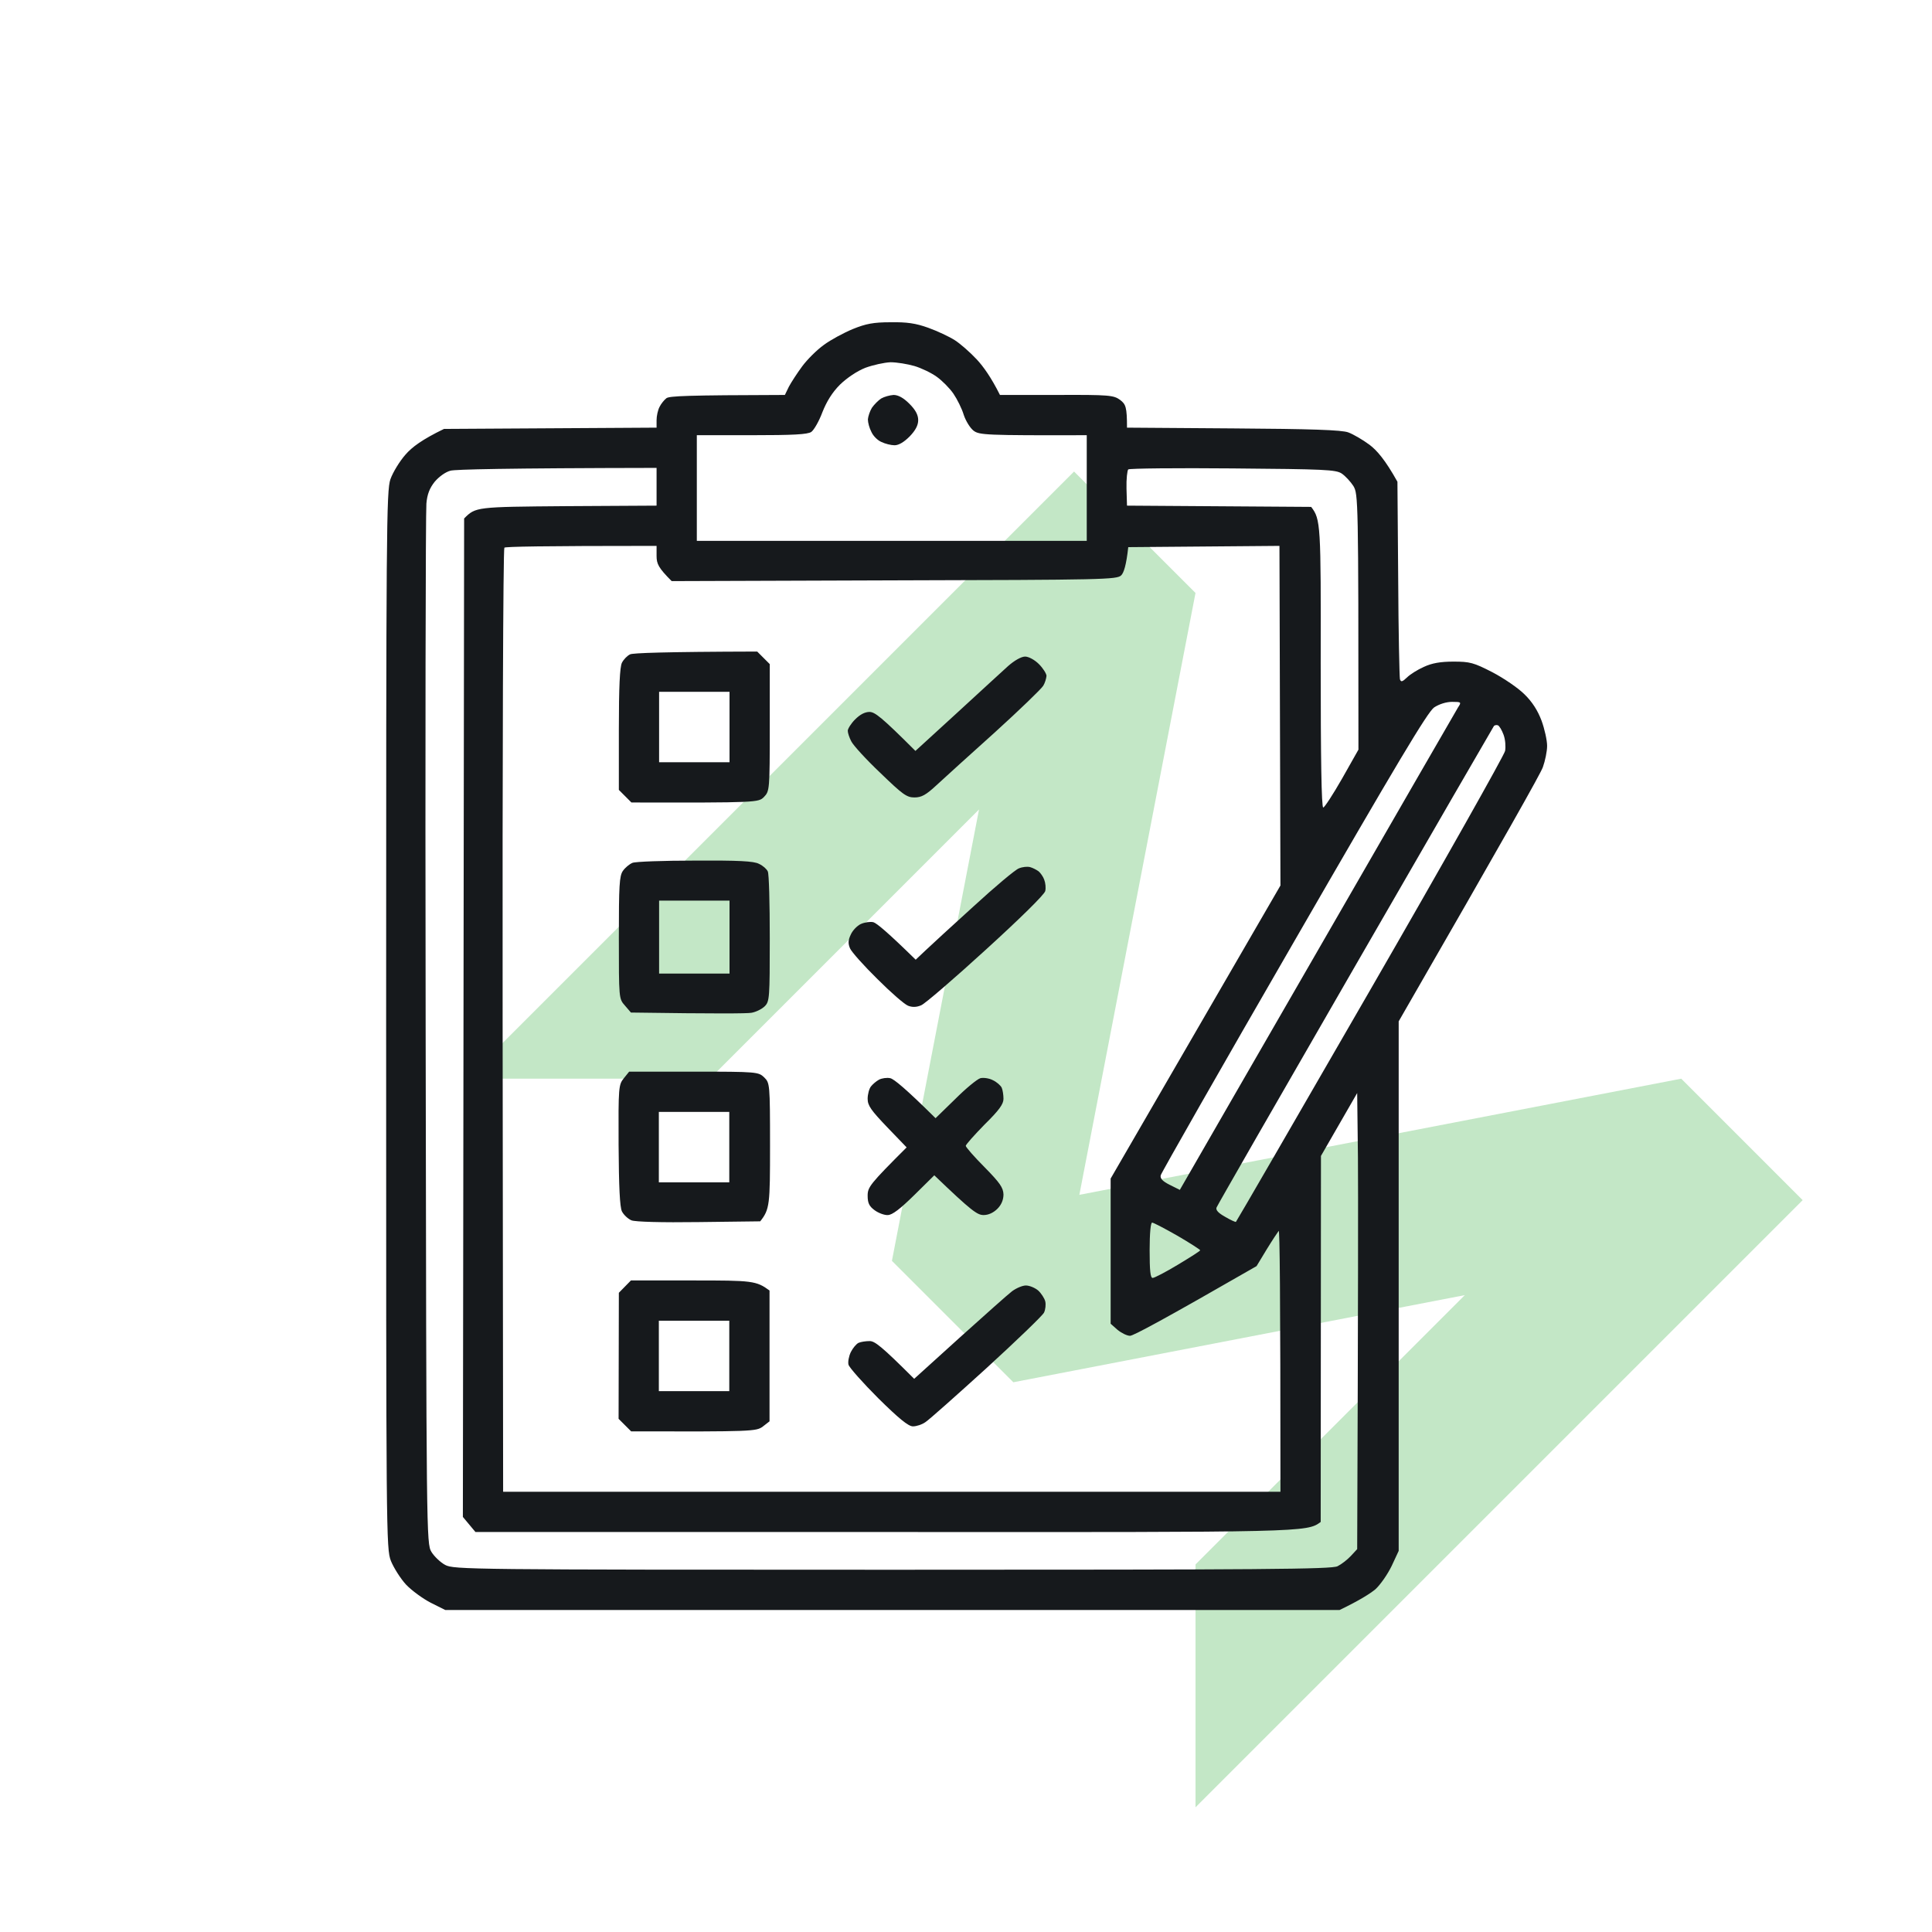
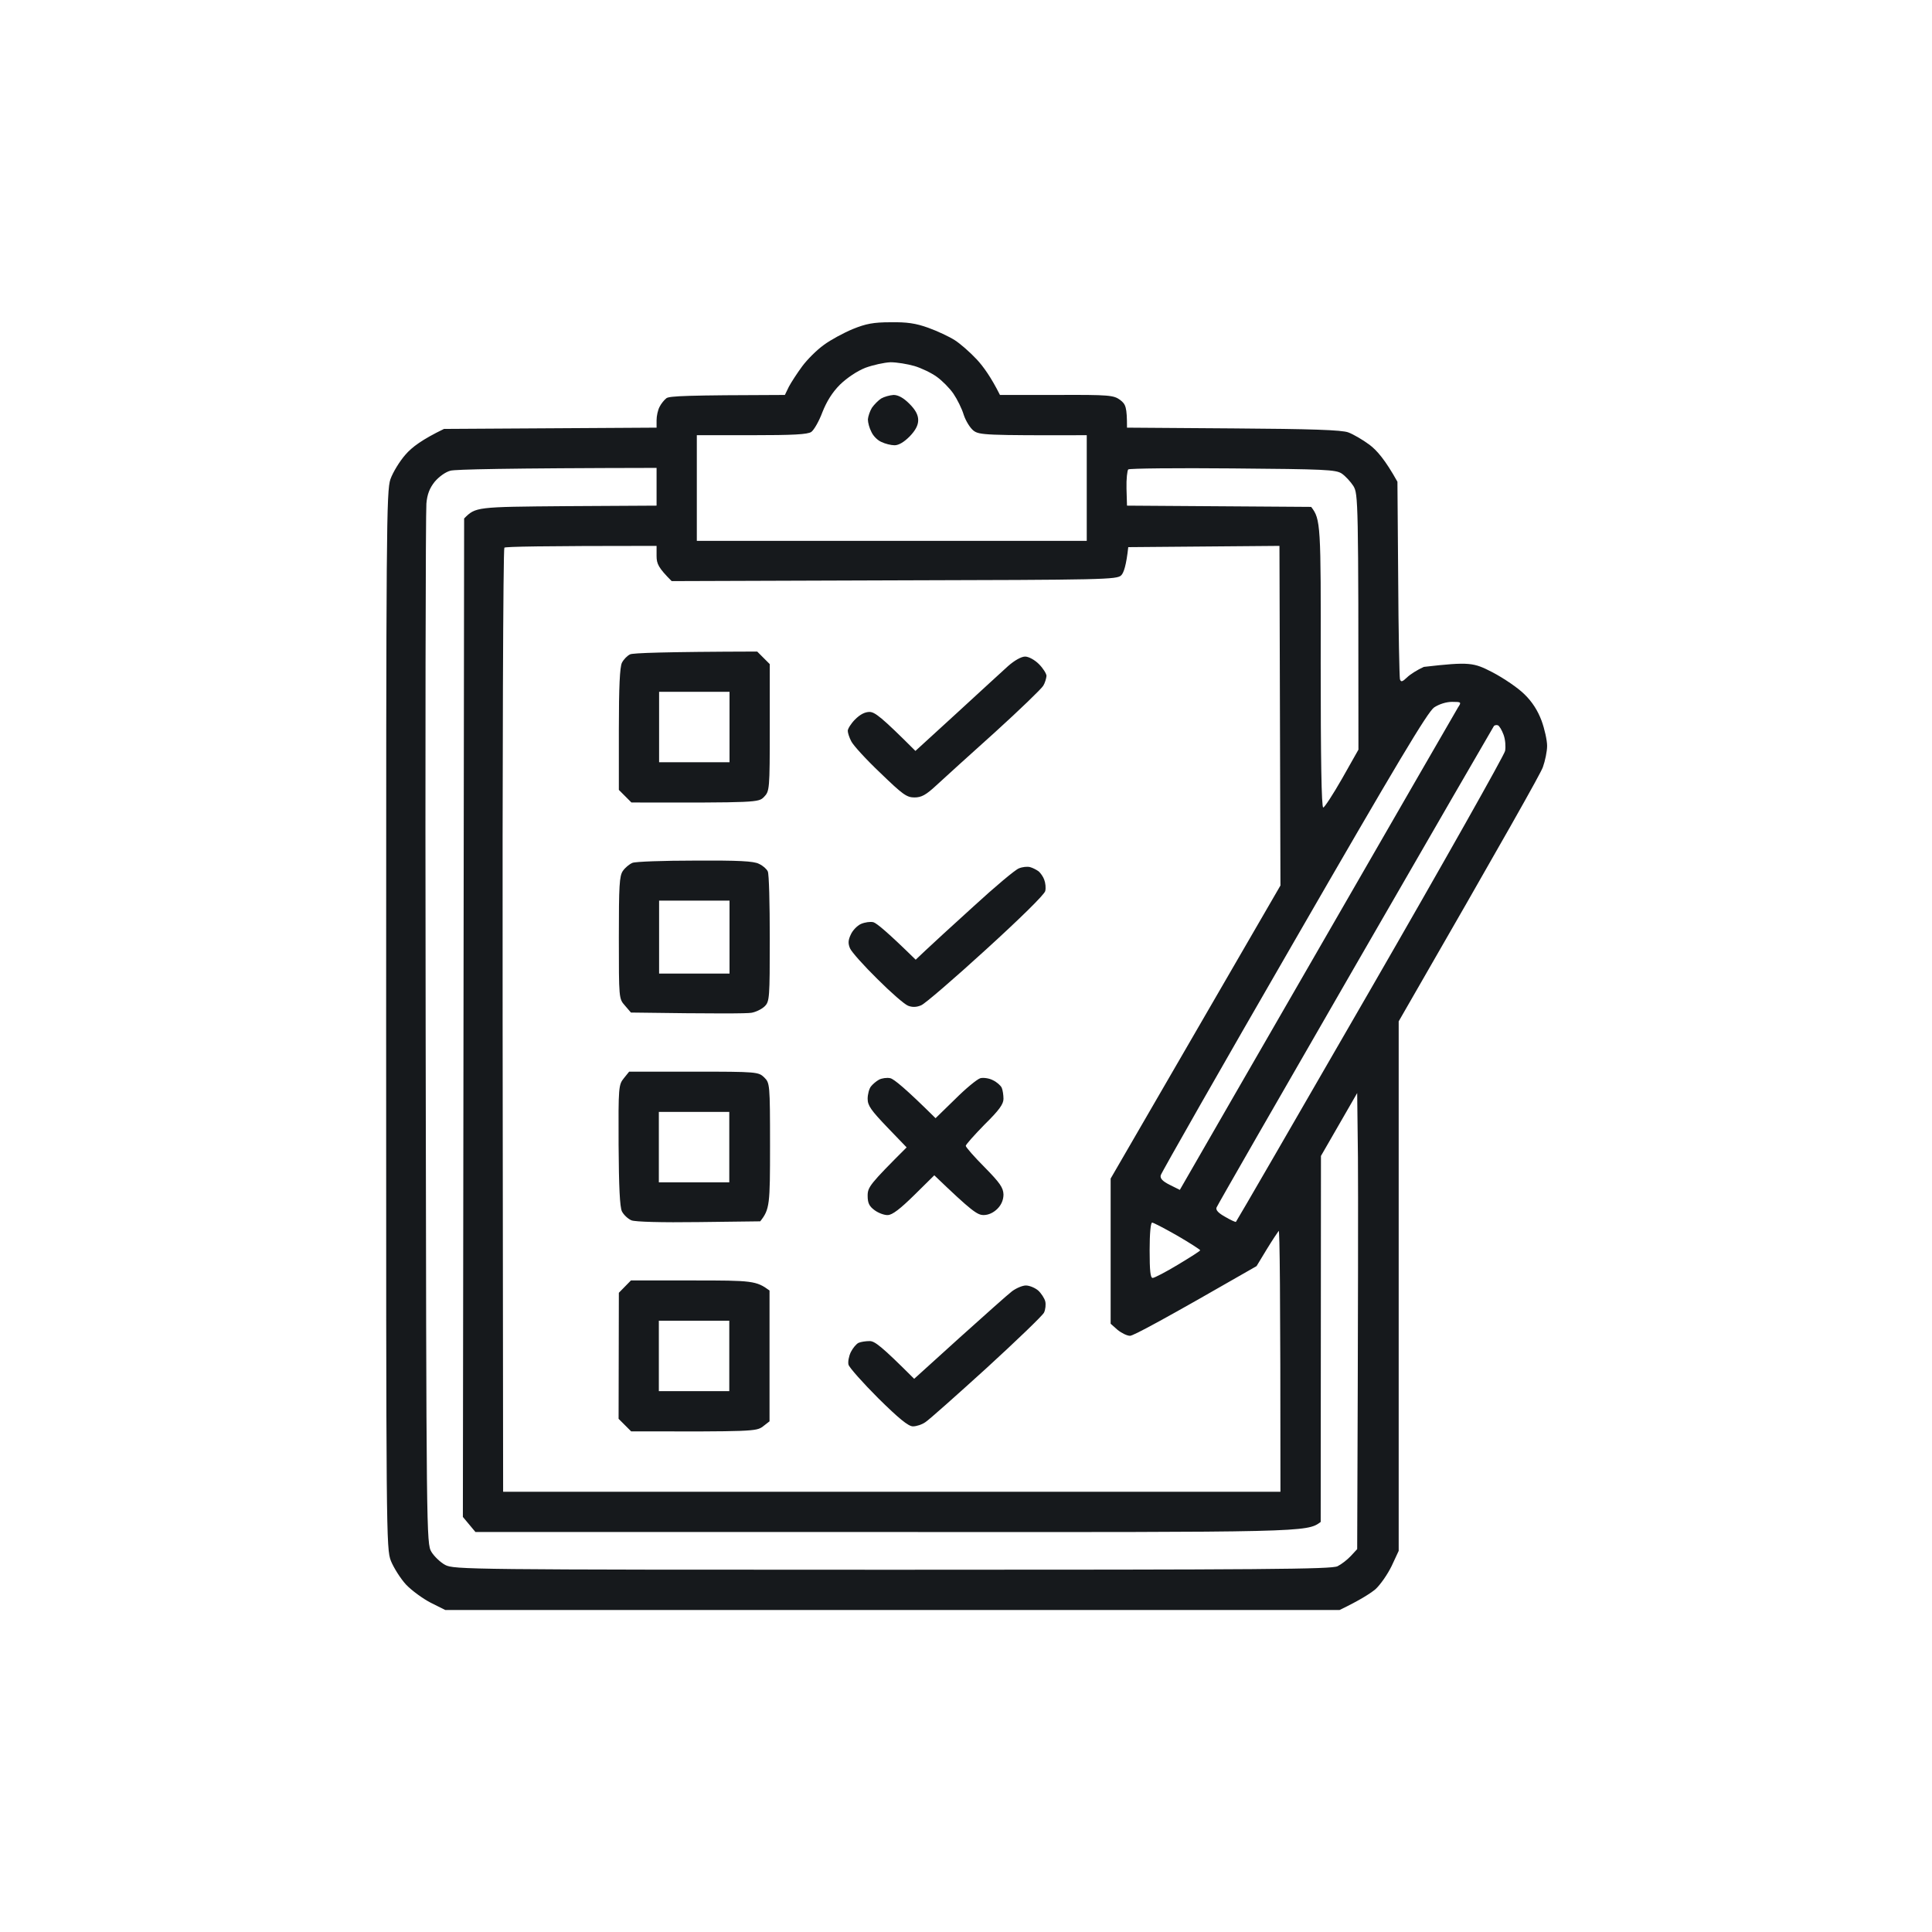
<svg xmlns="http://www.w3.org/2000/svg" width="120" height="120" viewBox="0 0 120 120" fill="none">
-   <path opacity="0.3" fill-rule="evenodd" clip-rule="evenodd" d="M44.085 67L29 67L66.712 29.288L74.255 36.83L74.255 36.83L67.041 74.213L104.423 66.999L104.424 67.001L104.425 67L111.967 74.543L74.255 112.255L74.255 97.17L90.982 80.443L62.941 85.855L62.941 85.856L55.399 78.314L55.405 78.315L55.399 78.314L60.809 50.276L44.085 67Z" fill="#36AF42" />
-   <path fill-rule="evenodd" clip-rule="evenodd" d="M55.312 20.016C56.328 20 56.875 20.078 57.656 20.359C58.219 20.562 58.953 20.906 59.297 21.125C59.641 21.344 60.25 21.875 60.672 22.328C61.078 22.766 61.562 23.438 62.109 24.531H65.625C68.922 24.516 69.172 24.547 69.578 24.844C69.922 25.109 70 25.281 70 26.562L76.609 26.609C81.406 26.641 83.359 26.703 83.75 26.859C84.047 26.969 84.641 27.312 85.062 27.625C85.516 27.969 86.031 28.547 86.797 29.922L86.844 35.938C86.859 39.25 86.922 42.062 86.953 42.188C87.016 42.375 87.094 42.359 87.391 42.078C87.578 41.891 88.047 41.594 88.438 41.422C88.938 41.188 89.469 41.094 90.281 41.094C91.297 41.094 91.531 41.156 92.688 41.75C93.406 42.125 94.297 42.734 94.688 43.125C95.172 43.594 95.516 44.141 95.75 44.766C95.938 45.281 96.094 45.984 96.094 46.328C96.094 46.672 95.969 47.266 95.828 47.656C95.688 48.047 93.609 51.75 86.875 63.438V96.328L86.438 97.266C86.188 97.781 85.734 98.438 85.422 98.719C85.094 98.984 84.469 99.391 83.203 100H27.656L26.75 99.547C26.266 99.297 25.578 98.797 25.219 98.422C24.875 98.047 24.453 97.375 24.281 96.953C23.984 96.188 23.984 95.469 23.984 63.359C23.984 32.797 24 30.5 24.25 29.766C24.406 29.328 24.828 28.641 25.188 28.234C25.578 27.781 26.219 27.297 27.578 26.641L40.781 26.562V26.094C40.781 25.844 40.859 25.469 40.969 25.266C41.062 25.078 41.25 24.844 41.391 24.734C41.578 24.594 42.641 24.547 48.75 24.531L49 24.016C49.141 23.75 49.516 23.172 49.828 22.75C50.141 22.328 50.734 21.734 51.172 21.422C51.594 21.109 52.406 20.672 52.969 20.438C53.781 20.109 54.25 20.016 55.312 20.016ZM52.172 23.891C51.688 24.375 51.344 24.938 51.078 25.609C50.875 26.156 50.562 26.703 50.391 26.828C50.156 26.984 49.281 27.031 46.672 27.031H43.281V33.594H67.5V27.031C61.156 27.047 60.828 27.016 60.469 26.75C60.25 26.578 59.984 26.141 59.859 25.766C59.75 25.391 59.453 24.797 59.219 24.453C58.984 24.109 58.516 23.641 58.188 23.406C57.844 23.156 57.219 22.859 56.797 22.734C56.359 22.609 55.703 22.5 55.312 22.5C54.922 22.516 54.219 22.672 53.75 22.844C53.234 23.047 52.609 23.469 52.172 23.891ZM27 29.922C26.688 30.312 26.531 30.703 26.484 31.281C26.438 31.734 26.406 46.453 26.438 63.984C26.484 95.531 26.484 95.859 26.797 96.391C26.969 96.672 27.359 97.047 27.656 97.203C28.188 97.484 29.156 97.5 55.438 97.5C78.5 97.5 82.719 97.469 83.078 97.281C83.328 97.156 83.688 96.875 83.906 96.641L84.297 96.219C84.359 80.438 84.359 74.062 84.344 71.875L84.297 67.891L82.047 71.797L82.031 94.531C81.172 95.172 81.078 95.172 55.344 95.156H29.531L28.75 94.219L28.828 32.203C29.547 31.484 29.547 31.484 35.156 31.438L40.781 31.406V29.062C31.281 29.078 28.281 29.156 27.984 29.234C27.672 29.312 27.266 29.609 27 29.922ZM69.969 30.344L70 31.406L81.438 31.484C82.031 32.25 82.047 32.562 82.031 41.203C82.031 47.078 82.078 50.156 82.188 50.156C82.266 50.156 82.797 49.344 83.359 48.359L84.375 46.562C84.375 30.984 84.359 30.688 84.062 30.188C83.891 29.922 83.562 29.562 83.328 29.406C82.953 29.172 82.297 29.141 76.562 29.094C73.078 29.062 70.156 29.094 70.078 29.156C70.016 29.219 69.953 29.75 69.969 30.344ZM31.219 63.391L31.25 92.656H79.531C79.531 80 79.484 76.391 79.422 76.453C79.359 76.531 79.016 77.047 78.672 77.609L78.047 78.641C72.234 81.984 70.391 82.969 70.188 82.969C70 82.969 69.656 82.797 69.406 82.594L68.984 82.219V73.203L79.531 55L79.469 33.906L70.078 33.984C69.953 35.125 69.797 35.578 69.641 35.734C69.375 36 68.594 36.016 55.547 36.047L41.719 36.094C40.891 35.266 40.781 35.016 40.781 34.531V33.906C33.562 33.906 31.406 33.953 31.328 34.016C31.25 34.062 31.203 47.281 31.219 63.391ZM80.359 58.516C75.844 66.328 72.125 72.859 72.094 73C72.047 73.203 72.219 73.375 72.656 73.594L73.281 73.906C74.219 72.266 78.062 65.609 82.422 58.047C86.781 50.484 90.438 44.141 90.562 43.938C90.781 43.609 90.766 43.594 90.188 43.594C89.828 43.594 89.391 43.734 89.078 43.938C88.672 44.219 86.75 47.438 80.359 58.516ZM84.172 60C79.484 68.125 75.609 74.875 75.562 75C75.5 75.156 75.672 75.344 76.094 75.578C76.438 75.781 76.75 75.922 76.766 75.891C76.797 75.875 80.547 69.391 85.109 61.484C89.672 53.578 93.438 46.891 93.484 46.641C93.531 46.375 93.5 45.938 93.391 45.641C93.281 45.344 93.125 45.078 93.031 45.047C92.938 45.016 92.812 45.047 92.781 45.109C92.734 45.172 88.859 51.875 84.172 60ZM71.594 79.375C71.703 79.375 72.422 79 73.172 78.547C73.922 78.094 74.547 77.703 74.547 77.656C74.531 77.609 73.906 77.203 73.125 76.75C72.359 76.312 71.641 75.938 71.562 75.938C71.469 75.938 71.406 76.609 71.406 77.656C71.406 78.938 71.453 79.375 71.594 79.375ZM55.5 24.531C55.792 24.531 56.12 24.713 56.484 25.078C56.859 25.453 57.031 25.766 57.031 26.094C57.031 26.422 56.859 26.734 56.5 27.109C56.156 27.453 55.828 27.656 55.562 27.656C55.344 27.656 54.969 27.562 54.75 27.453C54.516 27.359 54.234 27.078 54.125 26.828C54 26.594 53.906 26.25 53.906 26.047C53.922 25.859 54.031 25.531 54.156 25.328C54.297 25.125 54.562 24.859 54.734 24.75C54.922 24.641 55.266 24.547 55.5 24.531ZM47.031 40.469L47.812 41.25V45.188C47.812 49.062 47.797 49.141 47.453 49.5C47.109 49.844 47.062 49.859 39.219 49.844L38.438 49.062V45.312C38.438 42.625 38.5 41.453 38.625 41.172C38.734 40.953 38.969 40.719 39.141 40.641C39.312 40.562 41.156 40.484 47.031 40.469ZM40.938 47.344H45.312V42.969H40.938V47.344ZM63.672 40.781C63.891 40.781 64.266 40.984 64.531 41.25C64.781 41.5 65 41.844 65 41.984C64.984 42.141 64.906 42.422 64.797 42.594C64.688 42.781 63.344 44.078 61.797 45.484C60.25 46.875 58.609 48.359 58.156 48.781C57.516 49.375 57.234 49.531 56.797 49.531C56.312 49.531 56.062 49.344 54.672 48C53.797 47.172 53 46.297 52.875 46.047C52.75 45.812 52.656 45.516 52.656 45.391C52.656 45.266 52.859 44.938 53.109 44.688C53.422 44.375 53.719 44.219 54.016 44.219C54.344 44.234 54.734 44.516 56.859 46.641L59.406 44.312C60.812 43.016 62.25 41.703 62.609 41.375C63.016 41.016 63.438 40.781 63.672 40.781ZM43.156 53.453C45.859 53.438 46.828 53.484 47.141 53.656C47.391 53.766 47.625 53.984 47.688 54.125C47.766 54.266 47.812 56.125 47.812 58.281C47.812 61.984 47.797 62.203 47.5 62.5C47.328 62.672 46.953 62.859 46.672 62.906C46.406 62.953 44.594 62.969 39.188 62.891L38.812 62.453C38.438 62.031 38.438 62.016 38.438 58.234C38.438 55.016 38.469 54.406 38.688 54.094C38.828 53.891 39.094 53.672 39.281 53.594C39.453 53.516 41.203 53.453 43.156 53.453ZM40.938 60.469H45.312V55.938H40.938V60.469ZM63.984 53.859C64.156 53.906 64.391 54.031 64.516 54.125C64.625 54.219 64.797 54.453 64.859 54.641C64.938 54.844 64.969 55.156 64.922 55.344C64.875 55.562 63.328 57.078 61.234 58.984C59.266 60.781 57.453 62.344 57.219 62.438C56.938 62.562 56.667 62.573 56.406 62.469C56.188 62.391 55.328 61.641 54.5 60.812C53.656 59.984 52.891 59.125 52.797 58.906C52.672 58.609 52.672 58.406 52.844 58.047C52.953 57.797 53.234 57.5 53.469 57.391C53.719 57.281 54.062 57.234 54.25 57.281C54.453 57.344 55.125 57.891 56.875 59.609L57.469 59.047C57.781 58.75 59.141 57.5 60.469 56.297C61.797 55.078 63.062 54.016 63.281 53.938C63.5 53.844 63.812 53.812 63.984 53.859ZM39.078 66.562H43.094C47.031 66.562 47.109 66.578 47.469 66.922C47.812 67.266 47.828 67.312 47.828 71.172C47.828 74.812 47.812 75.109 47.219 75.859L43.406 75.906C41.078 75.938 39.453 75.891 39.219 75.797C39 75.703 38.734 75.453 38.625 75.234C38.5 74.953 38.438 73.75 38.422 71.109C38.406 67.5 38.422 67.375 38.75 66.969L39.078 66.562ZM40.922 73.438H45.297V69.062H40.922V73.438ZM55.297 66.969C55.516 67.016 56.234 67.594 58.109 69.453L59.328 68.266C59.984 67.609 60.688 67.031 60.891 66.969C61.078 66.922 61.438 66.969 61.672 67.094C61.906 67.203 62.156 67.422 62.219 67.562C62.281 67.703 62.328 68.016 62.328 68.25C62.328 68.578 62.062 68.953 61.156 69.844C60.516 70.5 59.984 71.094 59.984 71.172C60 71.266 60.516 71.859 61.156 72.5C62.109 73.469 62.312 73.766 62.328 74.188C62.328 74.516 62.203 74.828 61.953 75.078C61.703 75.328 61.391 75.469 61.094 75.469C60.703 75.469 60.359 75.234 58.031 73L56.781 74.234C55.922 75.078 55.422 75.469 55.141 75.469C54.938 75.484 54.562 75.344 54.328 75.172C53.984 74.922 53.891 74.719 53.891 74.266C53.891 73.734 54.031 73.547 56.312 71.266L55.109 70.016C54.109 68.969 53.891 68.672 53.891 68.25C53.891 67.969 53.984 67.625 54.094 67.484C54.203 67.344 54.422 67.156 54.594 67.062C54.766 66.969 55.094 66.922 55.297 66.969ZM39.188 79.531H43.062C46.719 79.531 46.969 79.547 47.797 80.156V88.281L47.375 88.609C46.969 88.906 46.719 88.922 39.203 88.906L38.422 88.125L38.438 80.297L39.188 79.531ZM40.922 86.406H45.297V82.031H40.922V86.406ZM63.719 79.844C63.938 79.844 64.281 79.984 64.484 80.156C64.672 80.328 64.875 80.641 64.922 80.828C64.969 81.016 64.938 81.344 64.844 81.531C64.75 81.719 63.141 83.266 61.281 84.969C59.406 86.672 57.703 88.188 57.484 88.328C57.266 88.484 56.922 88.594 56.703 88.594C56.422 88.594 55.828 88.109 54.547 86.844C53.578 85.875 52.75 84.938 52.703 84.766C52.656 84.594 52.719 84.25 52.844 83.984C52.969 83.734 53.188 83.469 53.328 83.406C53.469 83.344 53.766 83.297 54.016 83.297C54.328 83.297 54.734 83.594 56.781 85.641L59.594 83.094C61.141 81.703 62.609 80.391 62.859 80.203C63.109 80.016 63.5 79.844 63.719 79.844Z" fill="#16191C" />
+   <path fill-rule="evenodd" clip-rule="evenodd" d="M55.312 20.016C56.328 20 56.875 20.078 57.656 20.359C58.219 20.562 58.953 20.906 59.297 21.125C59.641 21.344 60.25 21.875 60.672 22.328C61.078 22.766 61.562 23.438 62.109 24.531H65.625C68.922 24.516 69.172 24.547 69.578 24.844C69.922 25.109 70 25.281 70 26.562L76.609 26.609C81.406 26.641 83.359 26.703 83.75 26.859C84.047 26.969 84.641 27.312 85.062 27.625C85.516 27.969 86.031 28.547 86.797 29.922L86.844 35.938C86.859 39.25 86.922 42.062 86.953 42.188C87.016 42.375 87.094 42.359 87.391 42.078C87.578 41.891 88.047 41.594 88.438 41.422C91.297 41.094 91.531 41.156 92.688 41.75C93.406 42.125 94.297 42.734 94.688 43.125C95.172 43.594 95.516 44.141 95.75 44.766C95.938 45.281 96.094 45.984 96.094 46.328C96.094 46.672 95.969 47.266 95.828 47.656C95.688 48.047 93.609 51.75 86.875 63.438V96.328L86.438 97.266C86.188 97.781 85.734 98.438 85.422 98.719C85.094 98.984 84.469 99.391 83.203 100H27.656L26.75 99.547C26.266 99.297 25.578 98.797 25.219 98.422C24.875 98.047 24.453 97.375 24.281 96.953C23.984 96.188 23.984 95.469 23.984 63.359C23.984 32.797 24 30.5 24.25 29.766C24.406 29.328 24.828 28.641 25.188 28.234C25.578 27.781 26.219 27.297 27.578 26.641L40.781 26.562V26.094C40.781 25.844 40.859 25.469 40.969 25.266C41.062 25.078 41.25 24.844 41.391 24.734C41.578 24.594 42.641 24.547 48.75 24.531L49 24.016C49.141 23.75 49.516 23.172 49.828 22.75C50.141 22.328 50.734 21.734 51.172 21.422C51.594 21.109 52.406 20.672 52.969 20.438C53.781 20.109 54.25 20.016 55.312 20.016ZM52.172 23.891C51.688 24.375 51.344 24.938 51.078 25.609C50.875 26.156 50.562 26.703 50.391 26.828C50.156 26.984 49.281 27.031 46.672 27.031H43.281V33.594H67.5V27.031C61.156 27.047 60.828 27.016 60.469 26.75C60.25 26.578 59.984 26.141 59.859 25.766C59.75 25.391 59.453 24.797 59.219 24.453C58.984 24.109 58.516 23.641 58.188 23.406C57.844 23.156 57.219 22.859 56.797 22.734C56.359 22.609 55.703 22.5 55.312 22.5C54.922 22.516 54.219 22.672 53.75 22.844C53.234 23.047 52.609 23.469 52.172 23.891ZM27 29.922C26.688 30.312 26.531 30.703 26.484 31.281C26.438 31.734 26.406 46.453 26.438 63.984C26.484 95.531 26.484 95.859 26.797 96.391C26.969 96.672 27.359 97.047 27.656 97.203C28.188 97.484 29.156 97.5 55.438 97.5C78.5 97.5 82.719 97.469 83.078 97.281C83.328 97.156 83.688 96.875 83.906 96.641L84.297 96.219C84.359 80.438 84.359 74.062 84.344 71.875L84.297 67.891L82.047 71.797L82.031 94.531C81.172 95.172 81.078 95.172 55.344 95.156H29.531L28.75 94.219L28.828 32.203C29.547 31.484 29.547 31.484 35.156 31.438L40.781 31.406V29.062C31.281 29.078 28.281 29.156 27.984 29.234C27.672 29.312 27.266 29.609 27 29.922ZM69.969 30.344L70 31.406L81.438 31.484C82.031 32.25 82.047 32.562 82.031 41.203C82.031 47.078 82.078 50.156 82.188 50.156C82.266 50.156 82.797 49.344 83.359 48.359L84.375 46.562C84.375 30.984 84.359 30.688 84.062 30.188C83.891 29.922 83.562 29.562 83.328 29.406C82.953 29.172 82.297 29.141 76.562 29.094C73.078 29.062 70.156 29.094 70.078 29.156C70.016 29.219 69.953 29.75 69.969 30.344ZM31.219 63.391L31.25 92.656H79.531C79.531 80 79.484 76.391 79.422 76.453C79.359 76.531 79.016 77.047 78.672 77.609L78.047 78.641C72.234 81.984 70.391 82.969 70.188 82.969C70 82.969 69.656 82.797 69.406 82.594L68.984 82.219V73.203L79.531 55L79.469 33.906L70.078 33.984C69.953 35.125 69.797 35.578 69.641 35.734C69.375 36 68.594 36.016 55.547 36.047L41.719 36.094C40.891 35.266 40.781 35.016 40.781 34.531V33.906C33.562 33.906 31.406 33.953 31.328 34.016C31.25 34.062 31.203 47.281 31.219 63.391ZM80.359 58.516C75.844 66.328 72.125 72.859 72.094 73C72.047 73.203 72.219 73.375 72.656 73.594L73.281 73.906C74.219 72.266 78.062 65.609 82.422 58.047C86.781 50.484 90.438 44.141 90.562 43.938C90.781 43.609 90.766 43.594 90.188 43.594C89.828 43.594 89.391 43.734 89.078 43.938C88.672 44.219 86.75 47.438 80.359 58.516ZM84.172 60C79.484 68.125 75.609 74.875 75.562 75C75.5 75.156 75.672 75.344 76.094 75.578C76.438 75.781 76.75 75.922 76.766 75.891C76.797 75.875 80.547 69.391 85.109 61.484C89.672 53.578 93.438 46.891 93.484 46.641C93.531 46.375 93.5 45.938 93.391 45.641C93.281 45.344 93.125 45.078 93.031 45.047C92.938 45.016 92.812 45.047 92.781 45.109C92.734 45.172 88.859 51.875 84.172 60ZM71.594 79.375C71.703 79.375 72.422 79 73.172 78.547C73.922 78.094 74.547 77.703 74.547 77.656C74.531 77.609 73.906 77.203 73.125 76.75C72.359 76.312 71.641 75.938 71.562 75.938C71.469 75.938 71.406 76.609 71.406 77.656C71.406 78.938 71.453 79.375 71.594 79.375ZM55.5 24.531C55.792 24.531 56.12 24.713 56.484 25.078C56.859 25.453 57.031 25.766 57.031 26.094C57.031 26.422 56.859 26.734 56.5 27.109C56.156 27.453 55.828 27.656 55.562 27.656C55.344 27.656 54.969 27.562 54.75 27.453C54.516 27.359 54.234 27.078 54.125 26.828C54 26.594 53.906 26.25 53.906 26.047C53.922 25.859 54.031 25.531 54.156 25.328C54.297 25.125 54.562 24.859 54.734 24.75C54.922 24.641 55.266 24.547 55.5 24.531ZM47.031 40.469L47.812 41.25V45.188C47.812 49.062 47.797 49.141 47.453 49.5C47.109 49.844 47.062 49.859 39.219 49.844L38.438 49.062V45.312C38.438 42.625 38.5 41.453 38.625 41.172C38.734 40.953 38.969 40.719 39.141 40.641C39.312 40.562 41.156 40.484 47.031 40.469ZM40.938 47.344H45.312V42.969H40.938V47.344ZM63.672 40.781C63.891 40.781 64.266 40.984 64.531 41.25C64.781 41.5 65 41.844 65 41.984C64.984 42.141 64.906 42.422 64.797 42.594C64.688 42.781 63.344 44.078 61.797 45.484C60.25 46.875 58.609 48.359 58.156 48.781C57.516 49.375 57.234 49.531 56.797 49.531C56.312 49.531 56.062 49.344 54.672 48C53.797 47.172 53 46.297 52.875 46.047C52.75 45.812 52.656 45.516 52.656 45.391C52.656 45.266 52.859 44.938 53.109 44.688C53.422 44.375 53.719 44.219 54.016 44.219C54.344 44.234 54.734 44.516 56.859 46.641L59.406 44.312C60.812 43.016 62.25 41.703 62.609 41.375C63.016 41.016 63.438 40.781 63.672 40.781ZM43.156 53.453C45.859 53.438 46.828 53.484 47.141 53.656C47.391 53.766 47.625 53.984 47.688 54.125C47.766 54.266 47.812 56.125 47.812 58.281C47.812 61.984 47.797 62.203 47.5 62.5C47.328 62.672 46.953 62.859 46.672 62.906C46.406 62.953 44.594 62.969 39.188 62.891L38.812 62.453C38.438 62.031 38.438 62.016 38.438 58.234C38.438 55.016 38.469 54.406 38.688 54.094C38.828 53.891 39.094 53.672 39.281 53.594C39.453 53.516 41.203 53.453 43.156 53.453ZM40.938 60.469H45.312V55.938H40.938V60.469ZM63.984 53.859C64.156 53.906 64.391 54.031 64.516 54.125C64.625 54.219 64.797 54.453 64.859 54.641C64.938 54.844 64.969 55.156 64.922 55.344C64.875 55.562 63.328 57.078 61.234 58.984C59.266 60.781 57.453 62.344 57.219 62.438C56.938 62.562 56.667 62.573 56.406 62.469C56.188 62.391 55.328 61.641 54.5 60.812C53.656 59.984 52.891 59.125 52.797 58.906C52.672 58.609 52.672 58.406 52.844 58.047C52.953 57.797 53.234 57.5 53.469 57.391C53.719 57.281 54.062 57.234 54.25 57.281C54.453 57.344 55.125 57.891 56.875 59.609L57.469 59.047C57.781 58.75 59.141 57.5 60.469 56.297C61.797 55.078 63.062 54.016 63.281 53.938C63.5 53.844 63.812 53.812 63.984 53.859ZM39.078 66.562H43.094C47.031 66.562 47.109 66.578 47.469 66.922C47.812 67.266 47.828 67.312 47.828 71.172C47.828 74.812 47.812 75.109 47.219 75.859L43.406 75.906C41.078 75.938 39.453 75.891 39.219 75.797C39 75.703 38.734 75.453 38.625 75.234C38.5 74.953 38.438 73.75 38.422 71.109C38.406 67.5 38.422 67.375 38.75 66.969L39.078 66.562ZM40.922 73.438H45.297V69.062H40.922V73.438ZM55.297 66.969C55.516 67.016 56.234 67.594 58.109 69.453L59.328 68.266C59.984 67.609 60.688 67.031 60.891 66.969C61.078 66.922 61.438 66.969 61.672 67.094C61.906 67.203 62.156 67.422 62.219 67.562C62.281 67.703 62.328 68.016 62.328 68.25C62.328 68.578 62.062 68.953 61.156 69.844C60.516 70.5 59.984 71.094 59.984 71.172C60 71.266 60.516 71.859 61.156 72.5C62.109 73.469 62.312 73.766 62.328 74.188C62.328 74.516 62.203 74.828 61.953 75.078C61.703 75.328 61.391 75.469 61.094 75.469C60.703 75.469 60.359 75.234 58.031 73L56.781 74.234C55.922 75.078 55.422 75.469 55.141 75.469C54.938 75.484 54.562 75.344 54.328 75.172C53.984 74.922 53.891 74.719 53.891 74.266C53.891 73.734 54.031 73.547 56.312 71.266L55.109 70.016C54.109 68.969 53.891 68.672 53.891 68.25C53.891 67.969 53.984 67.625 54.094 67.484C54.203 67.344 54.422 67.156 54.594 67.062C54.766 66.969 55.094 66.922 55.297 66.969ZM39.188 79.531H43.062C46.719 79.531 46.969 79.547 47.797 80.156V88.281L47.375 88.609C46.969 88.906 46.719 88.922 39.203 88.906L38.422 88.125L38.438 80.297L39.188 79.531ZM40.922 86.406H45.297V82.031H40.922V86.406ZM63.719 79.844C63.938 79.844 64.281 79.984 64.484 80.156C64.672 80.328 64.875 80.641 64.922 80.828C64.969 81.016 64.938 81.344 64.844 81.531C64.75 81.719 63.141 83.266 61.281 84.969C59.406 86.672 57.703 88.188 57.484 88.328C57.266 88.484 56.922 88.594 56.703 88.594C56.422 88.594 55.828 88.109 54.547 86.844C53.578 85.875 52.75 84.938 52.703 84.766C52.656 84.594 52.719 84.25 52.844 83.984C52.969 83.734 53.188 83.469 53.328 83.406C53.469 83.344 53.766 83.297 54.016 83.297C54.328 83.297 54.734 83.594 56.781 85.641L59.594 83.094C61.141 81.703 62.609 80.391 62.859 80.203C63.109 80.016 63.5 79.844 63.719 79.844Z" fill="#16191C" />
</svg>